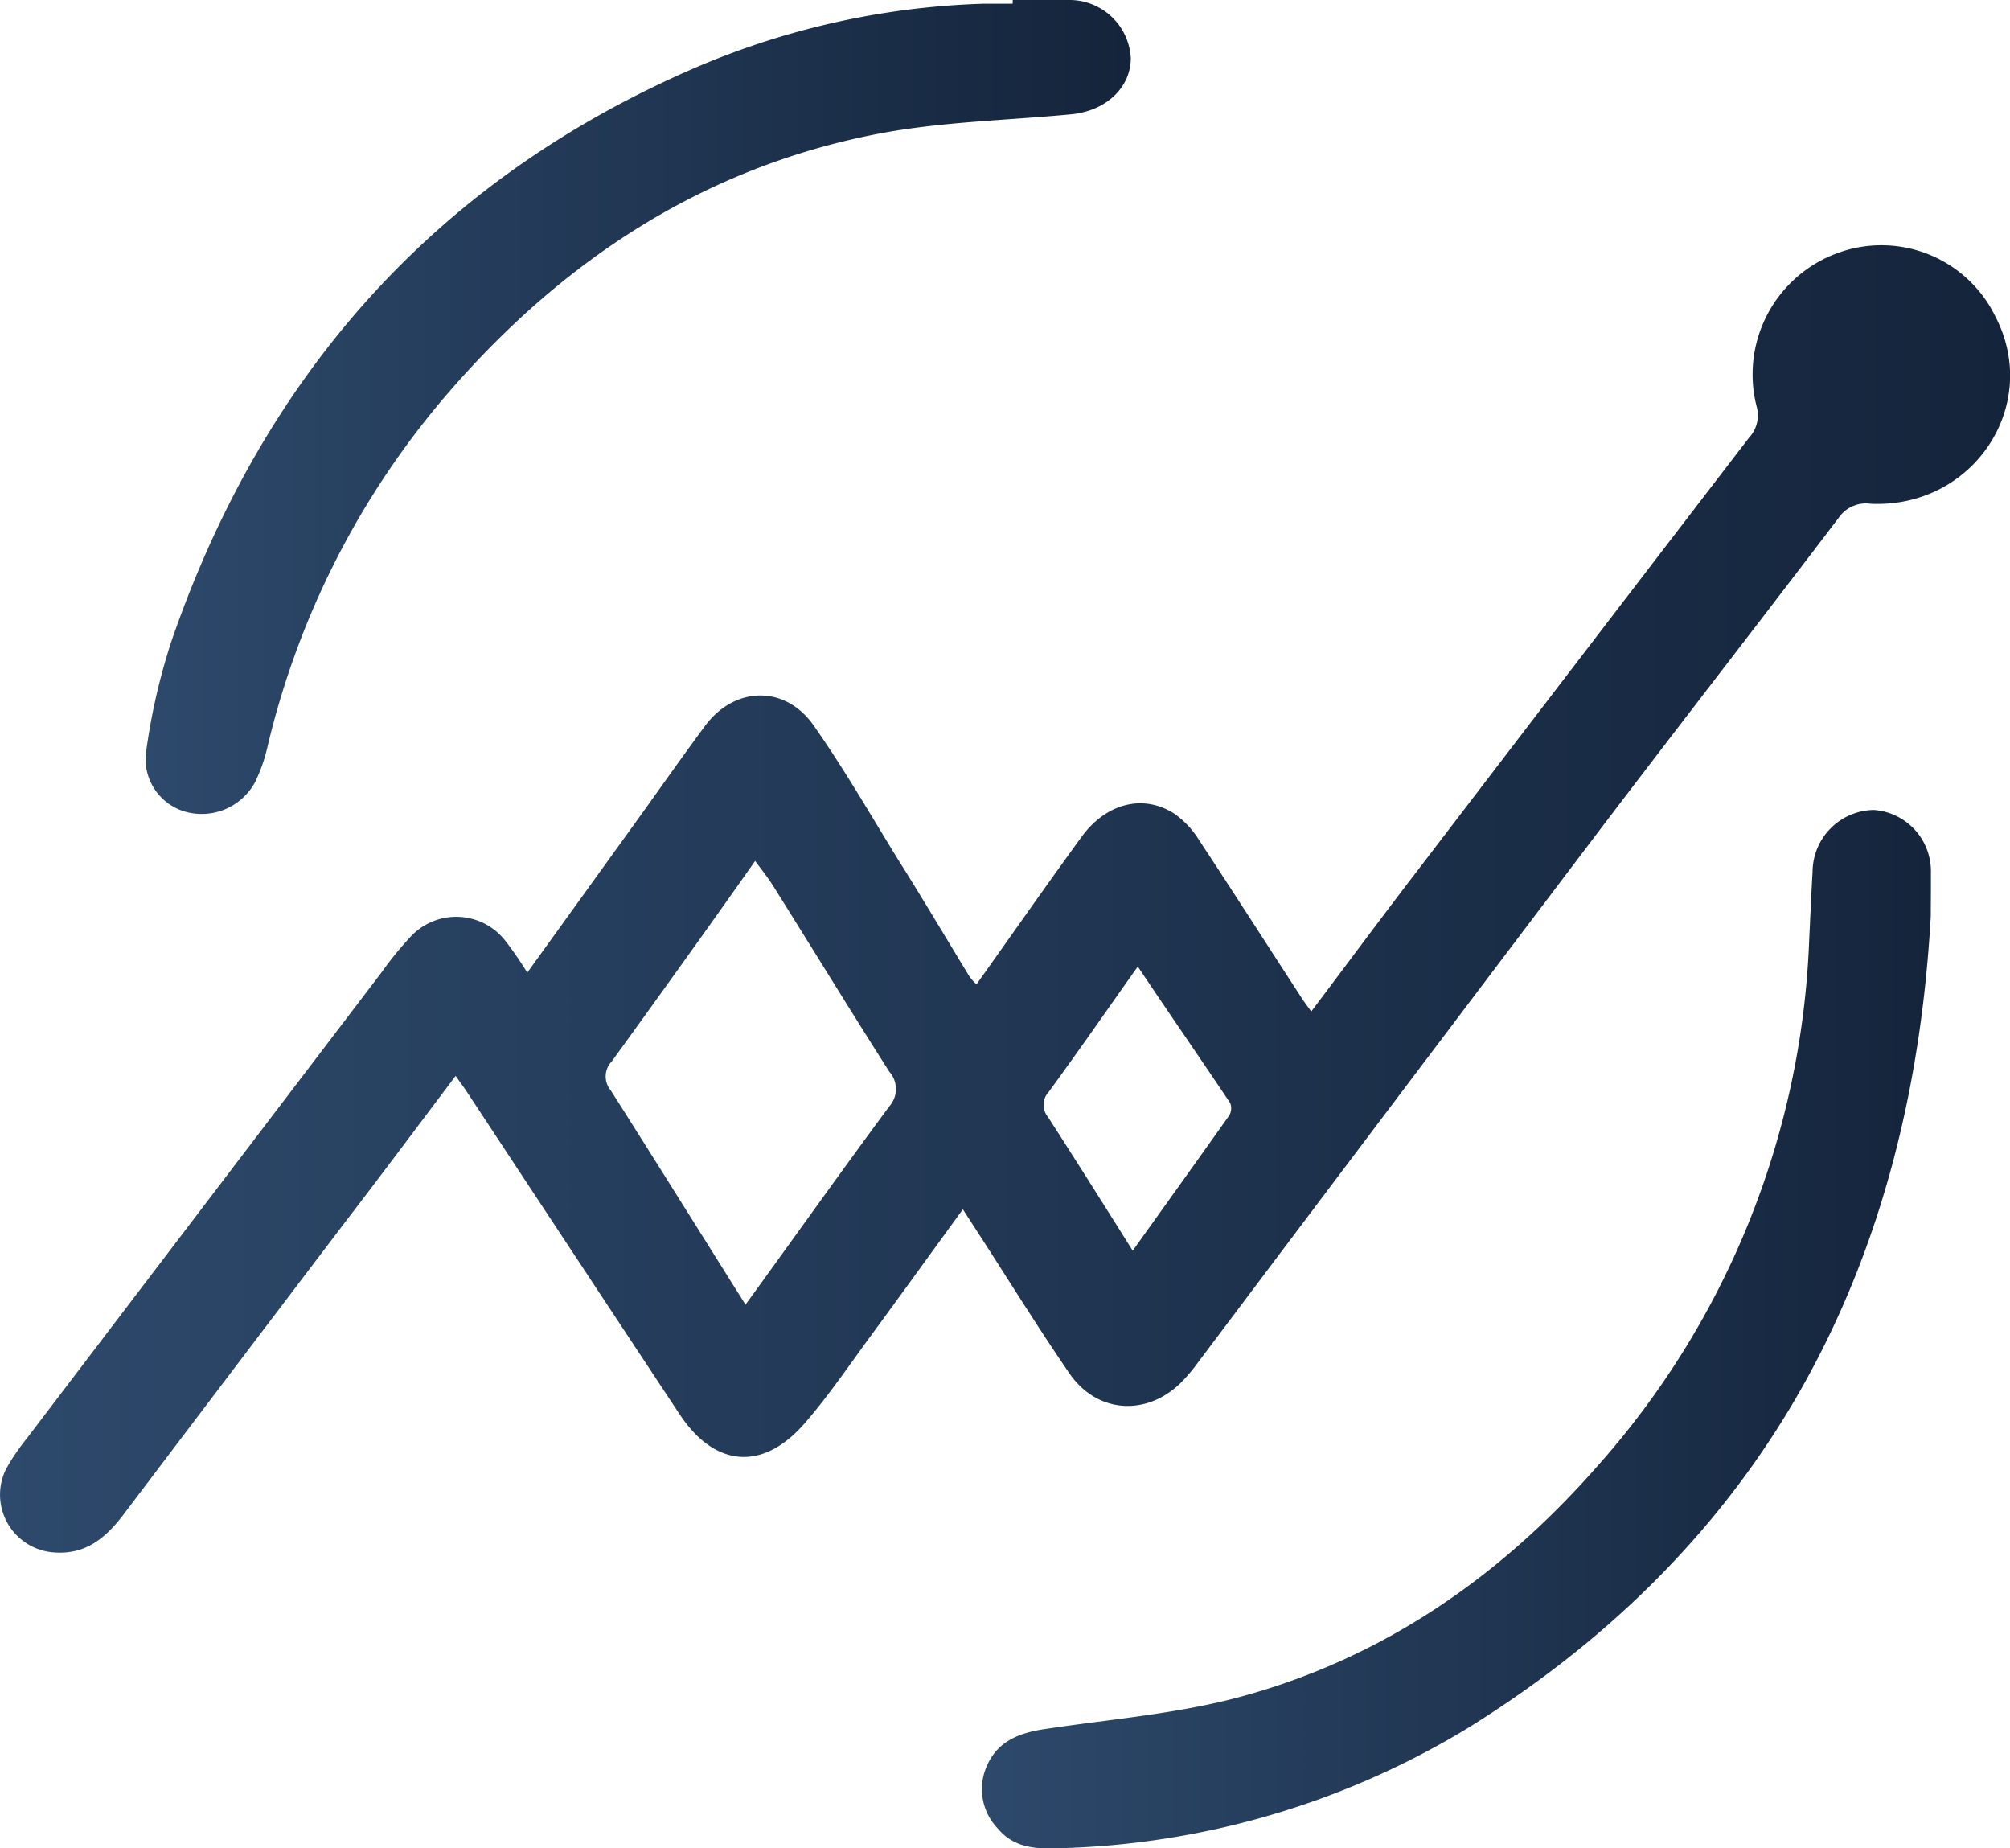
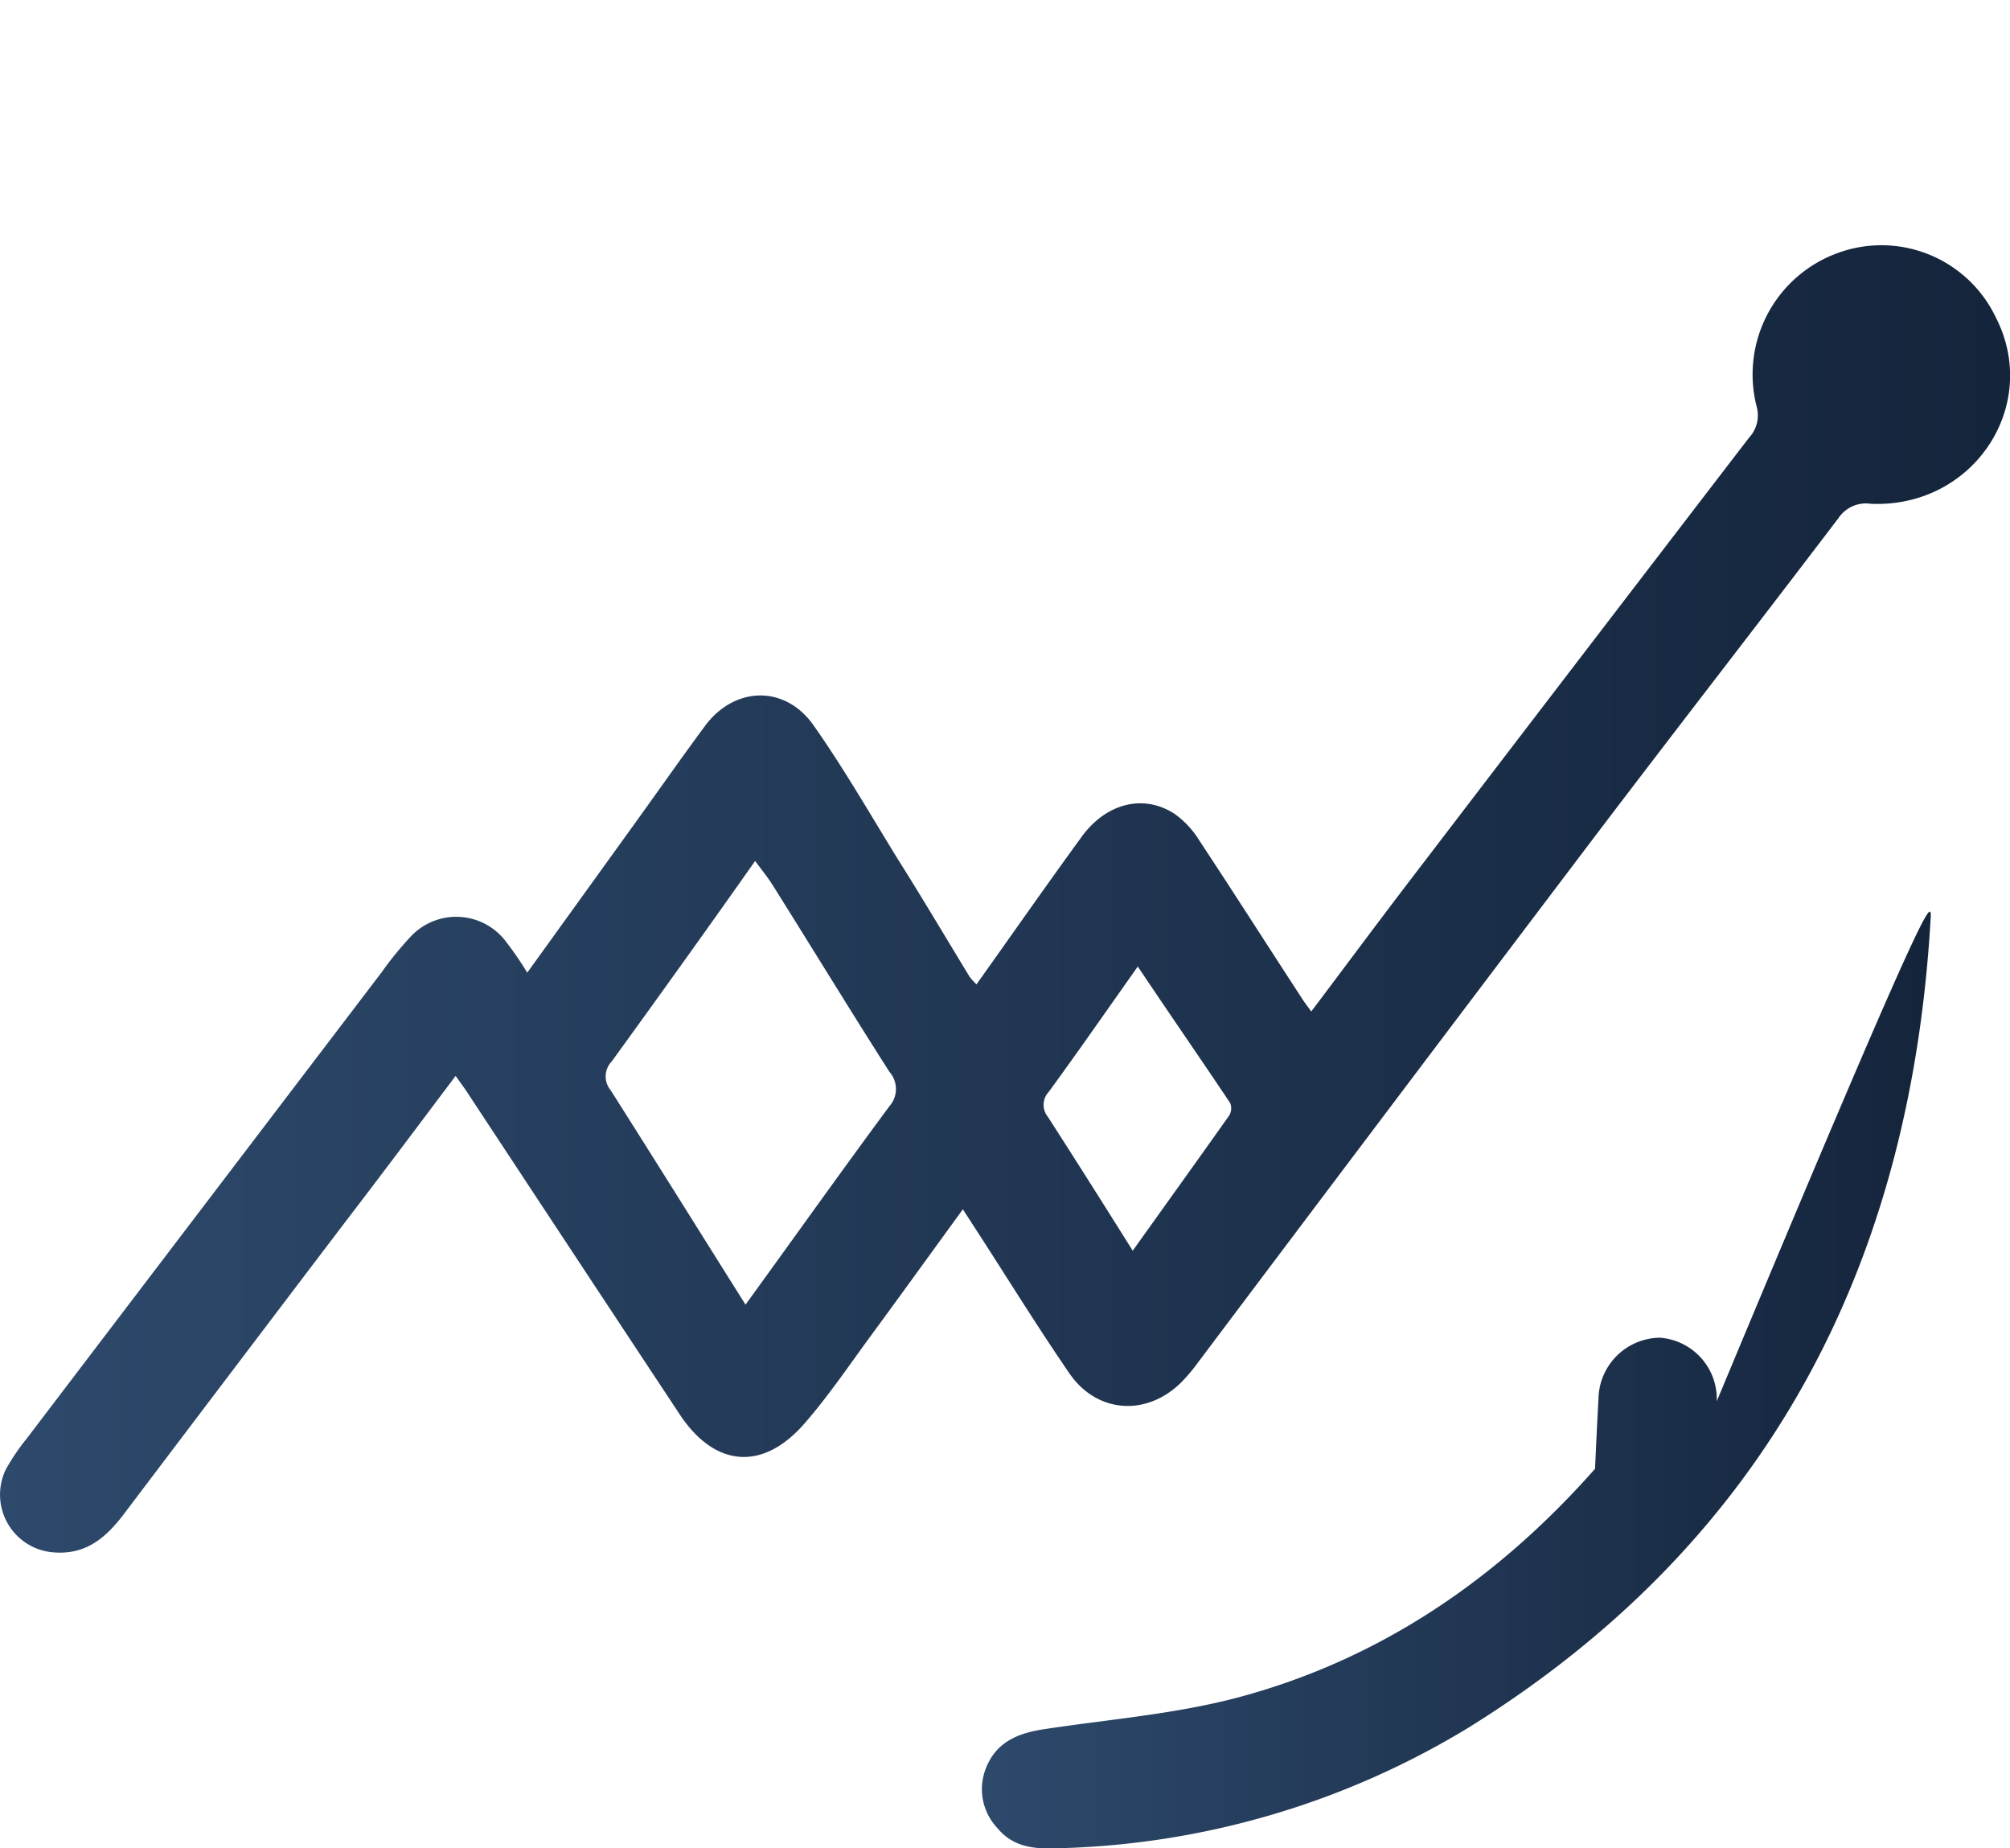
<svg xmlns="http://www.w3.org/2000/svg" xmlns:xlink="http://www.w3.org/1999/xlink" viewBox="0 0 163.62 150.4">
  <defs>
    <style>.cls-1{fill:url(#linear-gradient);}.cls-2{fill:url(#linear-gradient-2);}.cls-3{fill:url(#linear-gradient-3);}</style>
    <linearGradient id="linear-gradient" y1="73.19" x2="163.62" y2="73.19" gradientUnits="userSpaceOnUse">
      <stop offset="0" stop-color="#2d496b" />
      <stop offset="1" stop-color="#14243b" />
    </linearGradient>
    <linearGradient id="linear-gradient-2" x1="79.92" y1="108.14" x2="157.18" y2="108.14" xlink:href="#linear-gradient" />
    <linearGradient id="linear-gradient-3" x1="11.75" y1="33.12" x2="92.05" y2="33.12" xlink:href="#linear-gradient" />
  </defs>
  <g id="Слой_2" data-name="Слой 2">
    <g id="LOGO">
      <path class="cls-1" d="M42.92,79.16l7.93-11c2.18-3,4.32-6.08,6.54-9.08,2.41-3.25,6.55-3.36,8.87,0,2.46,3.5,4.6,7.23,6.85,10.88,2,3.17,3.89,6.37,5.83,9.55a5,5,0,0,0,.55.6c2.85-4,5.64-8,8.46-11.87,2-2.85,5.09-3.68,7.67-2a7.44,7.44,0,0,1,2,2.15c2.86,4.33,5.64,8.69,8.45,13,.18.27.38.52.67.93,2.83-3.75,5.53-7.4,8.29-11q13.65-17.86,27.34-35.69A2.67,2.67,0,0,0,143,33.1a10.51,10.51,0,0,1,6.44-12.45,10.32,10.32,0,0,1,13,5.13C166.18,33,160.63,41.37,152.29,41a2.69,2.69,0,0,0-2.63,1.16C143.09,50.8,136.43,59.37,129.88,68Q113.65,89.43,97.51,110.9a14,14,0,0,1-1.41,1.66c-2.78,2.7-6.75,2.47-9-.72C84.46,108,82,104,79.46,100.09l-1.08-1.67c-2.57,3.53-5,6.9-7.46,10.25-1.78,2.42-3.47,4.93-5.44,7.19-3.41,3.91-7.32,3.55-10.17-.78Q46.66,102,38,88.85c-.27-.41-.57-.8-.91-1.29-3.08,4.09-6.06,8.08-9.07,12q-9,11.85-17.95,23.68c-1.45,1.91-3.09,3.32-5.72,3.1a4.71,4.71,0,0,1-3.88-6.74,17.25,17.25,0,0,1,1.68-2.49q14.46-19,28.93-38a27.52,27.52,0,0,1,2.31-2.84,5.07,5.07,0,0,1,7.78.34A27.87,27.87,0,0,1,42.92,79.16Zm17.78,27c4-5.51,7.8-10.86,11.7-16.13a2.11,2.11,0,0,0,0-2.8c-3.19-5-6.31-10.11-9.48-15.16-.43-.68-.94-1.31-1.45-2C57.54,75.65,53.7,81,49.8,86.38a1.76,1.76,0,0,0-.09,2.35C53.35,94.46,56.94,100.22,60.7,106.2Zm31.52-4.39c2.72-3.81,5.31-7.41,7.85-11a1.15,1.15,0,0,0,.07-1c-2.46-3.68-5-7.34-7.52-11.11-2.5,3.53-4.83,6.89-7.24,10.19a1.55,1.55,0,0,0-.07,2.06C87.59,94.45,89.83,98,92.22,101.81Z" />
-       <path class="cls-2" d="M157.17,74.58c-1.58,28.23-13.17,50.81-37.59,66a67.43,67.43,0,0,1-33.46,9.84c-1.82.08-3.62-.06-4.89-1.6a4.62,4.62,0,0,1-.94-5c.87-2.11,2.67-2.79,4.77-3.1,5.27-.8,10.65-1.22,15.78-2.59,11.56-3.1,21.1-9.65,29-18.59a68.2,68.2,0,0,0,17.43-42.95c.09-1.89.17-3.78.28-5.67a5.06,5.06,0,0,1,5-5,5,5,0,0,1,4.63,5.17C157.19,72.23,157.17,73.41,157.17,74.58Z" />
-       <path class="cls-3" d="M82.44,0c1.5,0,3,0,4.51,0a5,5,0,0,1,5.1,4.73c0,2.38-2,4.29-4.83,4.57-5.25.5-10.58.6-15.74,1.59C57.44,13.6,46.07,21,36.75,31.67a68,68,0,0,0-15,29.21,13,13,0,0,1-1,2.8,4.94,4.94,0,0,1-5.39,2.45,4.46,4.46,0,0,1-3.5-4.69A50.8,50.8,0,0,1,14,52.05C21.57,30.25,35.71,14.39,57.09,5.3a64.49,64.49,0,0,1,23-5c.78,0,1.56,0,2.34,0Z" />
+       <path class="cls-2" d="M157.17,74.58c-1.58,28.23-13.17,50.81-37.59,66a67.43,67.43,0,0,1-33.46,9.84c-1.82.08-3.62-.06-4.89-1.6a4.62,4.62,0,0,1-.94-5c.87-2.11,2.67-2.79,4.77-3.1,5.27-.8,10.65-1.22,15.78-2.59,11.56-3.1,21.1-9.65,29-18.59c.09-1.89.17-3.78.28-5.67a5.06,5.06,0,0,1,5-5,5,5,0,0,1,4.63,5.17C157.19,72.23,157.17,73.41,157.17,74.58Z" />
    </g>
  </g>
</svg>